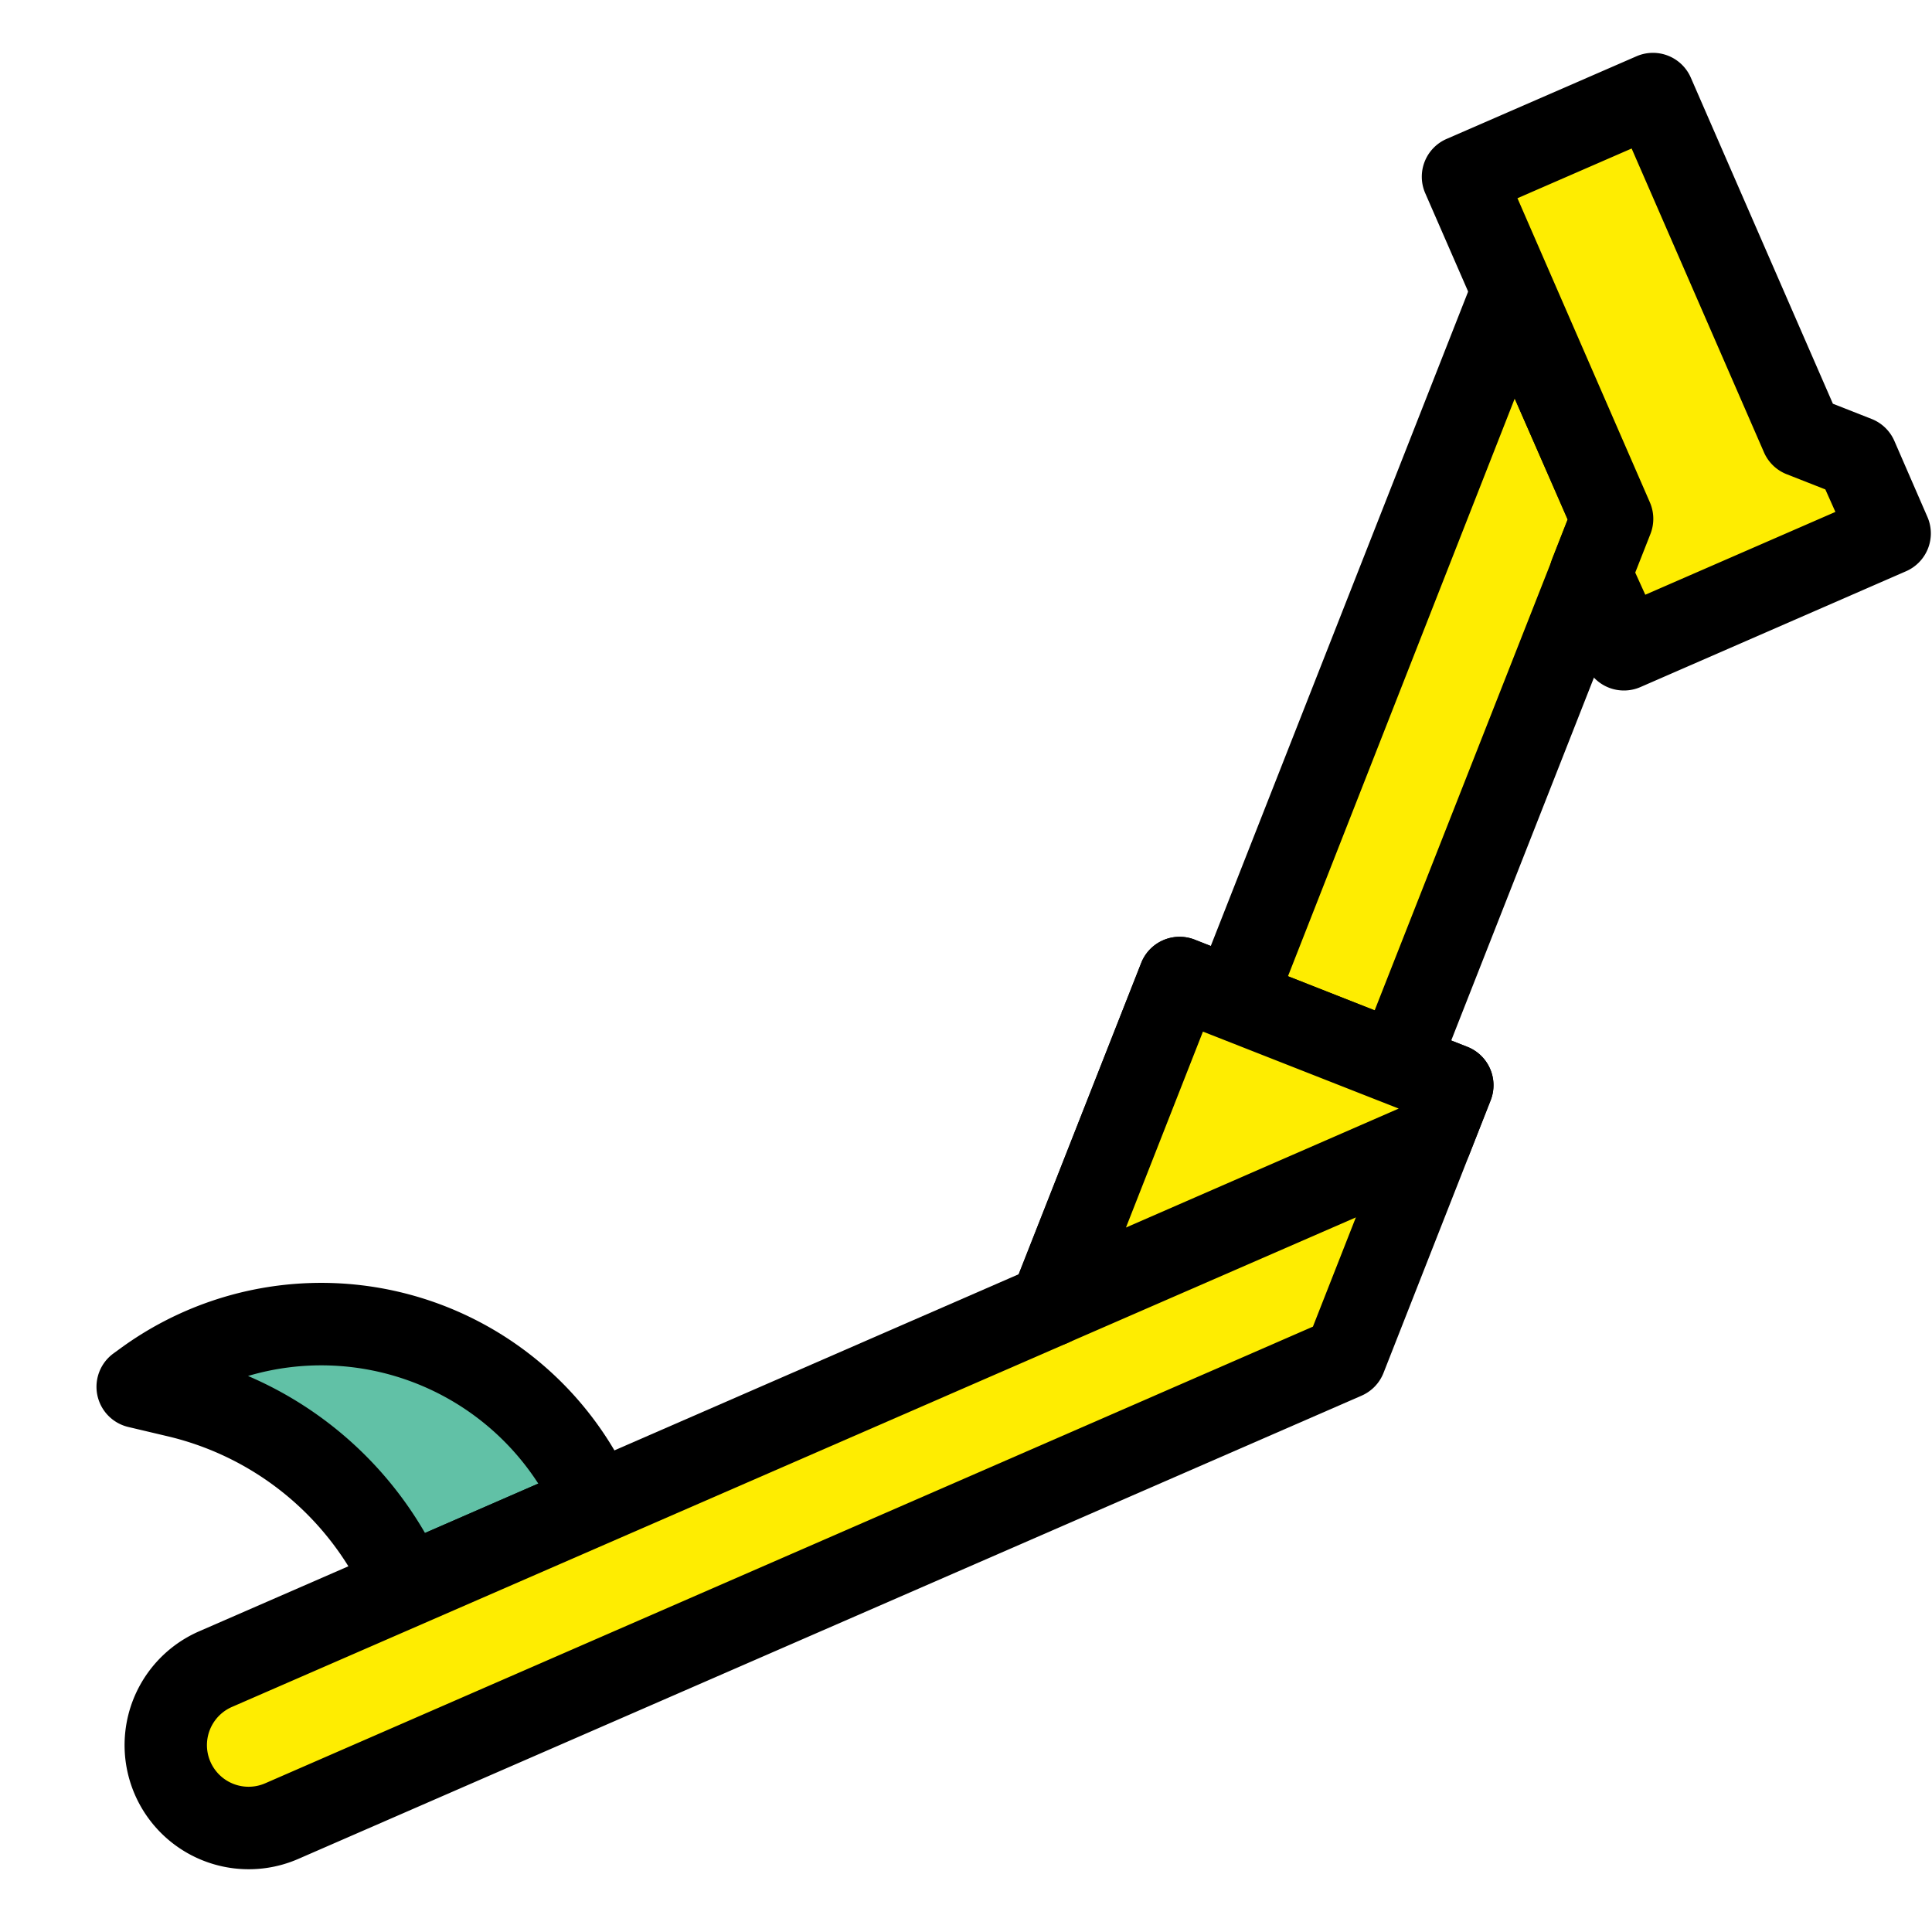
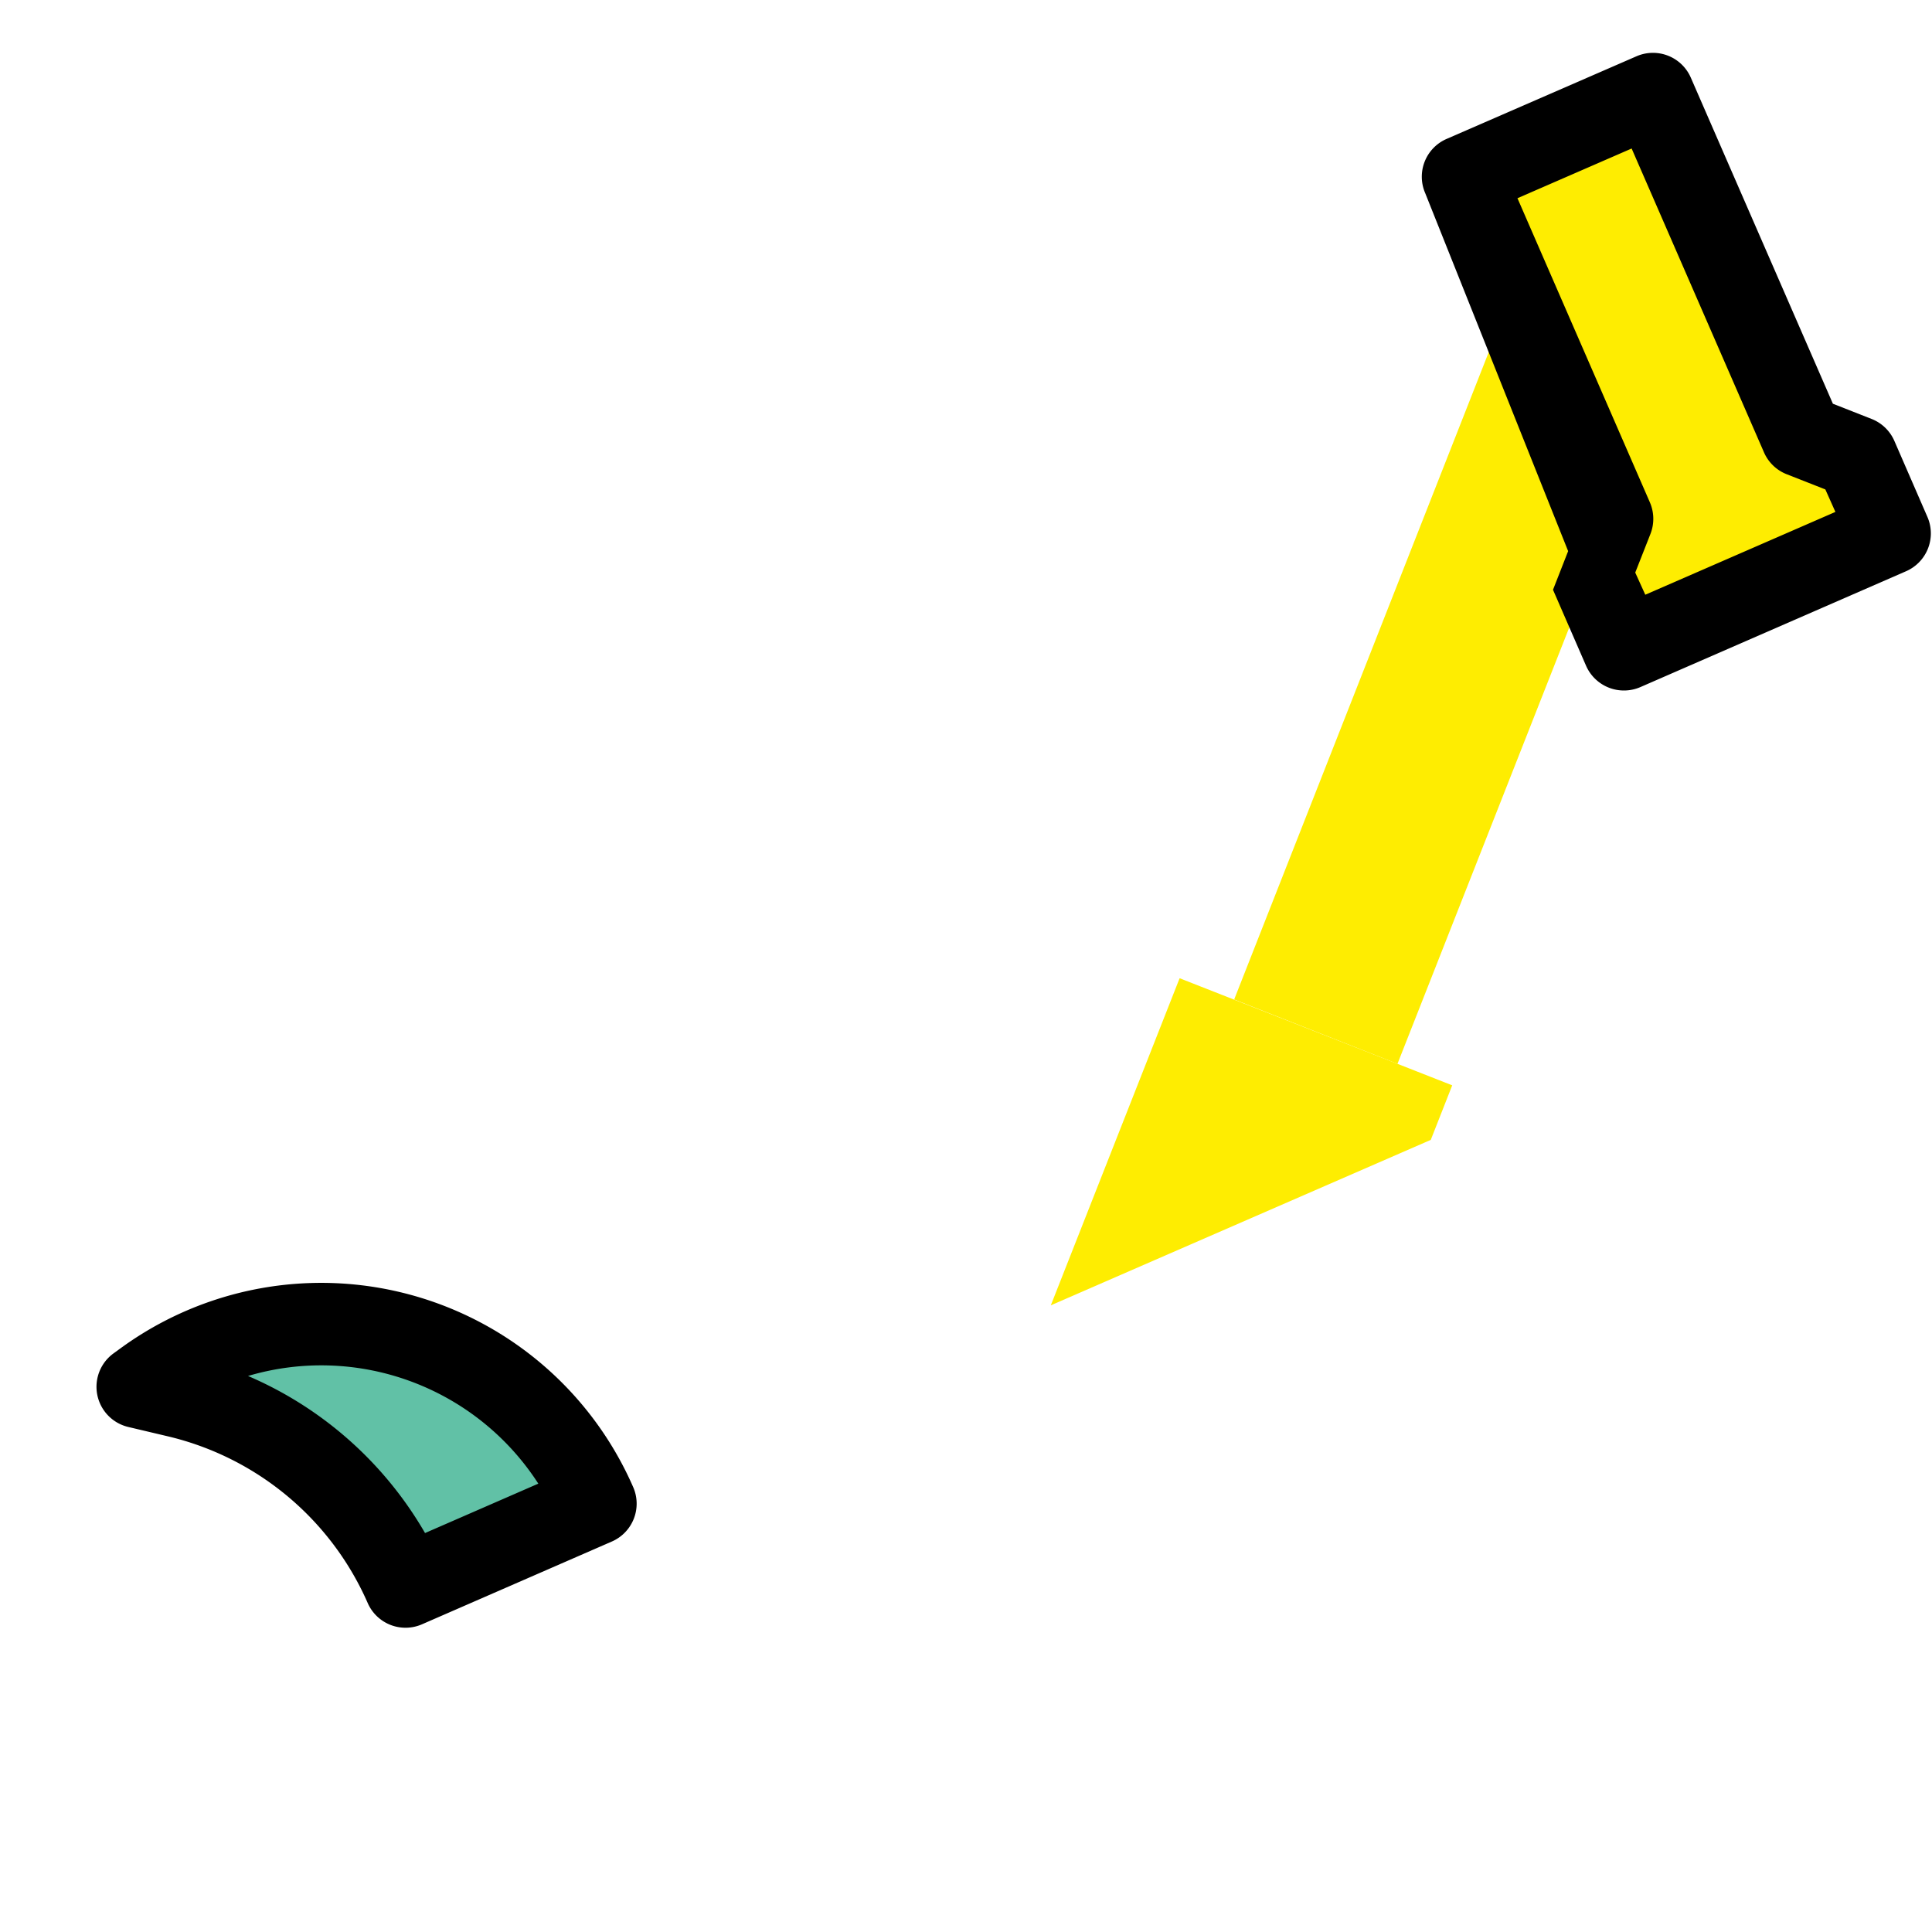
<svg xmlns="http://www.w3.org/2000/svg" id="Слой_1" data-name="Слой 1" viewBox="0 0 300 300">
  <defs>
    <style>.cls-1{fill:#61c1a6;}.cls-2{fill:#feed01;}</style>
  </defs>
  <title>All</title>
  <path class="cls-1" d="M21.4,215.34l1.14-.83a46.43,46.43,0,0,1,69.91,19L63,246.34a51.45,51.45,0,0,0-35.31-29.51Zm0,0" />
  <path d="M95,239.37,65.53,252.22a6.41,6.41,0,0,1-8.44-3.32,45.27,45.27,0,0,0-30.91-25.84l-6.26-1.48a6.41,6.41,0,0,1-2.3-11.42l1.14-.83a52.86,52.86,0,0,1,79.57,21.61A6.41,6.41,0,0,1,95,239.37ZM66,238.05l17.59-7.67a40.1,40.1,0,0,0-45.08-16.72A58.26,58.26,0,0,1,66,238.05Z" />
-   <path class="cls-2" d="M26.83,276.12a12.86,12.86,0,0,0,16.93,6.65l165.1-71.93,16.64-42.33-42.33-16.63-20,50.79L33.48,259.19a12.86,12.86,0,0,0-6.65,16.93Zm0,0" />
-   <path d="M211.42,216.72,46.32,288.65a19.27,19.27,0,0,1-15.4-35.34l127.29-55.46,19-48.32a6.41,6.41,0,0,1,8.31-3.62l42.33,16.64a6.41,6.41,0,0,1,3.62,8.31l-16.64,42.33A6.41,6.41,0,0,1,211.42,216.72ZM36,265.06A6.46,6.46,0,0,0,41.2,276.9L203.87,206l13.32-33.89-30.4-11.95L169.17,205a6.38,6.38,0,0,1-3.4,3.54Z" />
  <path class="cls-2" d="M191.64,155.2l43.26-110,15.41,35.38L217,165.19Zm0,0" />
-   <path d="M219.6,171.06a6.37,6.37,0,0,1-4.91.09l-25.4-10a6.42,6.42,0,0,1-3.62-8.31l43.26-110a6.41,6.41,0,0,1,11.84-.22L256.19,78a6.43,6.43,0,0,1,.09,4.91L223,167.53A6.37,6.37,0,0,1,219.6,171.06ZM200,151.58l13.46,5.3,30-76.22L235.2,61.9Z" />
  <path class="cls-2" d="M252.12,100.79,247,89l3.33-8.47L227.19,27.46l29.48-12.84,23.12,53.07L288.26,71l5.14,11.8Zm0,0" />
-   <path d="M296,88.69l-41.28,18a6.42,6.42,0,0,1-8.44-3.32l-5.13-11.79a6.38,6.38,0,0,1-.09-4.91l2.35-6L221.31,30a6.4,6.4,0,0,1,3.32-8.43L254.11,8.74a6.41,6.41,0,0,1,8.44,3.32l22.06,50.63,6,2.36a6.42,6.42,0,0,1,3.54,3.4l5.13,11.8A6.41,6.41,0,0,1,296,88.69Zm-40.52,3.66L285,79.49,283.44,76l-6-2.36a6.4,6.4,0,0,1-3.53-3.4L253.36,23.06l-17.73,7.72L256.19,78a6.43,6.43,0,0,1,.09,4.91l-2.36,6Z" />
+   <path d="M296,88.69l-41.28,18a6.42,6.42,0,0,1-8.44-3.32l-5.13-11.79l2.35-6L221.31,30a6.4,6.4,0,0,1,3.32-8.43L254.11,8.74a6.41,6.41,0,0,1,8.44,3.32l22.06,50.63,6,2.36a6.42,6.42,0,0,1,3.54,3.4l5.13,11.8A6.41,6.41,0,0,1,296,88.69Zm-40.52,3.66L285,79.49,283.44,76l-6-2.36a6.4,6.4,0,0,1-3.53-3.4L253.36,23.06l-17.73,7.72L256.19,78a6.43,6.43,0,0,1,.09,4.91l-2.36,6Z" />
  <path class="cls-2" d="M222.17,177l-59,25.69,20-50.79,42.33,16.63Zm0,0" />
-   <path d="M224.73,182.86l-59,25.69a6.42,6.42,0,0,1-8.53-8.23l20-50.79a6.41,6.41,0,0,1,8.31-3.62l42.33,16.64a6.41,6.41,0,0,1,3.62,8.31l-3.33,8.47A6.41,6.41,0,0,1,224.73,182.86Zm-49.89,7.75,42.35-18.47-30.4-11.95Z" />
</svg>